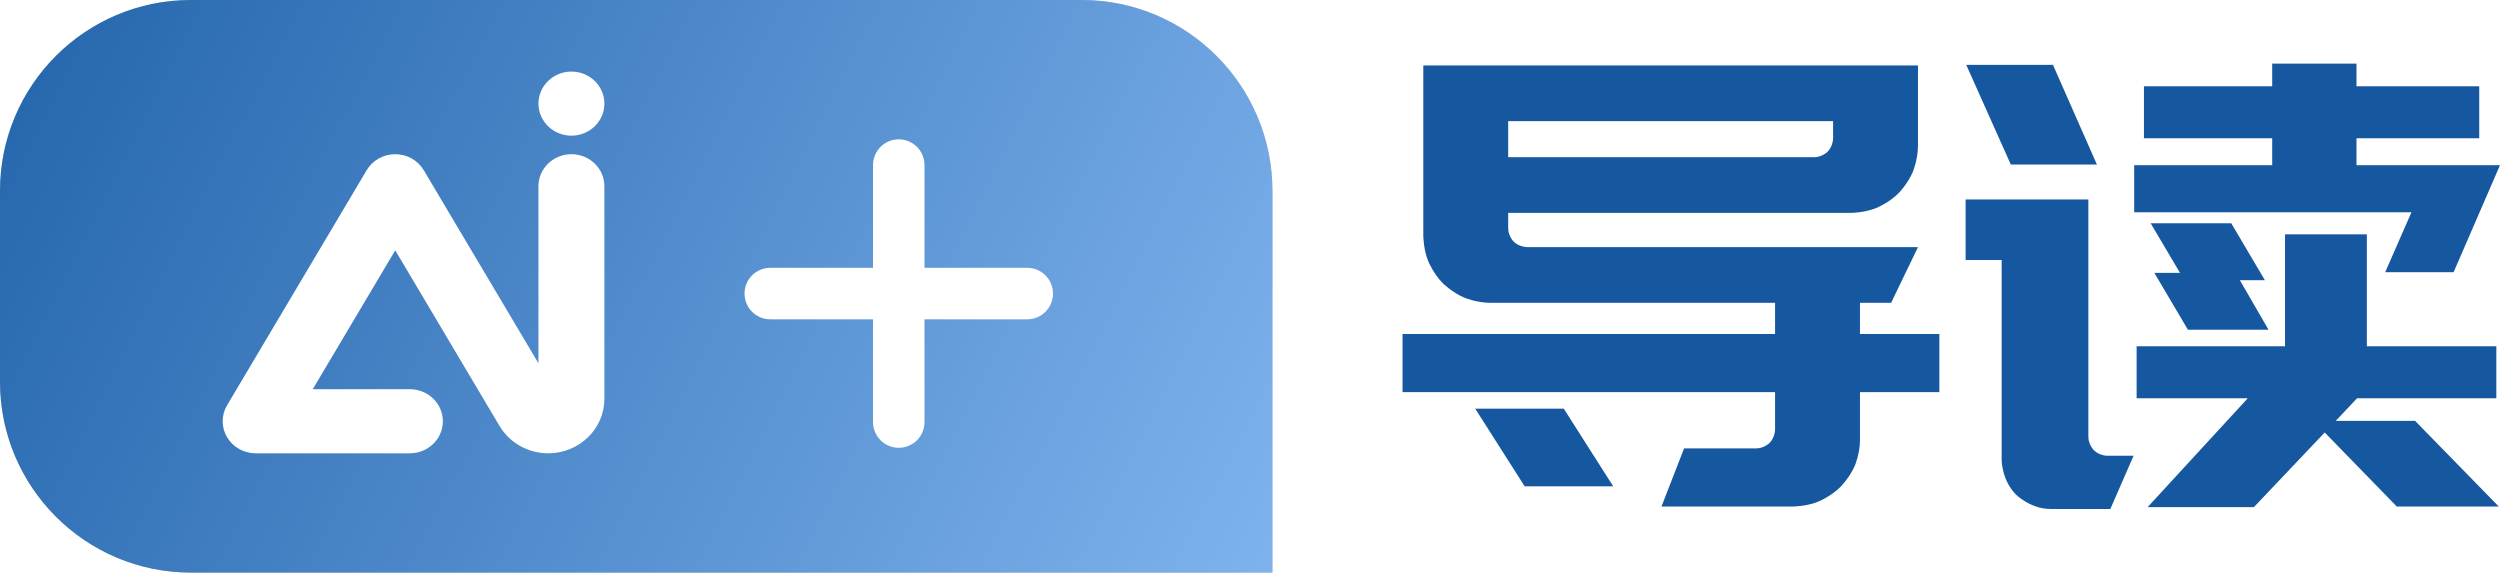
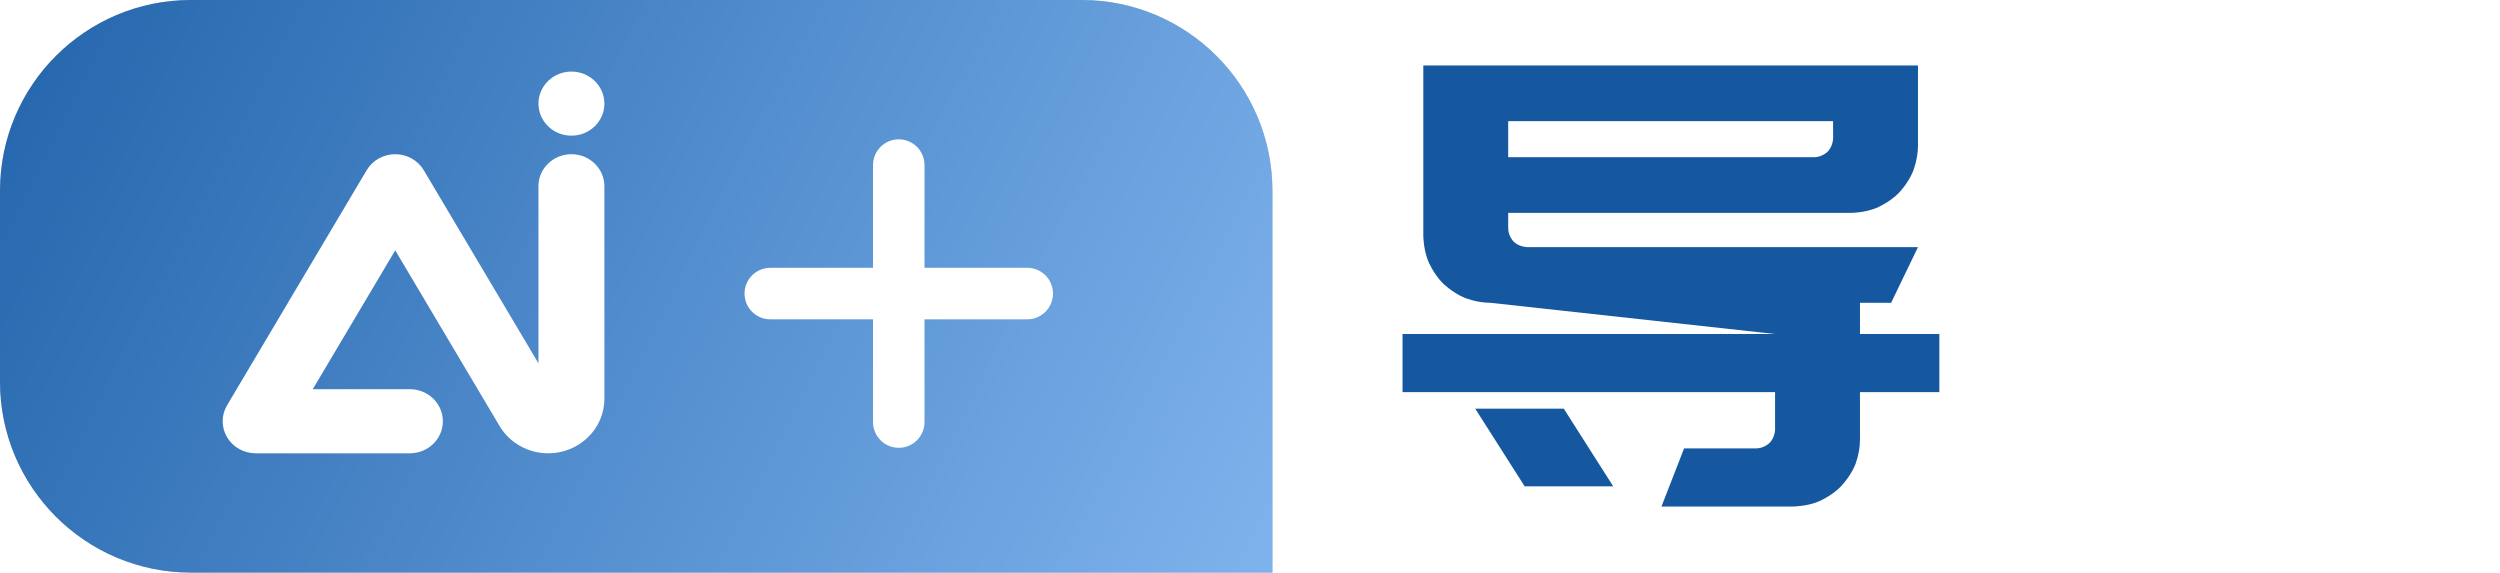
<svg xmlns="http://www.w3.org/2000/svg" width="157.18" height="36" viewBox="0 0 157.18 36" fill="none">
  <path d="M12 0L68 0C74.627 0 80 5.373 80 12L80 36L12 36C5.373 36 -1.21744e-15 30.627 0 24L5.87831e-15 12C6.28412e-15 5.373 5.373 -8.1162e-16 12 0Z" fill="#CCCCCC" />
  <path d="M12 0L68 0C74.627 0 80 5.373 80 12L80 36L12 36C5.373 36 -1.21744e-15 30.627 0 24L5.87831e-15 12C6.28412e-15 5.373 5.373 -8.1162e-16 12 0Z" fill="url(#linear_fill_D3XtAcJExRUxur8OsQfwJ)" />
  <g filter="url(#filter_UuLanBd6fkYOOQdlQ-LFs)">
    <path d="M35.926 8.53C37.071 8.53 37.999 7.628 37.999 6.515C37.999 5.402 37.071 4.5 35.926 4.5C34.782 4.5 33.854 5.402 33.854 6.515C33.854 7.628 34.782 8.53 35.926 8.53ZM34.467 28.5C33.209 28.5 32.037 27.842 31.408 26.783L24.849 15.739L19.663 24.47L25.77 24.47C26.915 24.47 27.843 25.372 27.843 26.485C27.843 27.598 26.915 28.5 25.77 28.5L16.073 28.5C15.332 28.5 14.648 28.116 14.278 27.493C13.907 26.869 13.907 26.101 14.278 25.478L23.053 10.702C23.424 10.079 24.108 9.695 24.849 9.695C25.589 9.695 26.273 10.079 26.643 10.702L33.854 22.843L33.853 11.71C33.853 10.597 34.781 9.695 35.926 9.695C37.071 9.695 37.999 10.597 37.999 11.71L38 25.066C38 25.983 37.633 26.845 36.965 27.494C36.298 28.143 35.411 28.5 34.467 28.5Z" fill-rule="evenodd" fill="#FFFFFF" />
  </g>
  <g filter="url(#filter_eZ4PlWB-Pi8KzgFLlawYY)">
    <path d="M58.126 16.838L58.126 10.379C58.126 9.485 57.401 8.76 56.507 8.76C55.612 8.76 54.888 9.485 54.888 10.379L54.888 16.838L48.429 16.838C47.535 16.838 46.81 17.562 46.81 18.457C46.81 19.351 47.535 20.076 48.429 20.076L54.888 20.076L54.888 26.534C54.888 27.429 55.612 28.154 56.507 28.154C57.401 28.154 58.126 27.429 58.126 26.534L58.126 20.076L64.584 20.076C65.479 20.076 66.204 19.351 66.204 18.457C66.204 17.562 65.479 16.838 64.584 16.838L58.126 16.838Z" fill="#FFFFFF" />
  </g>
-   <path fill="#1658A0" d="M116.94 21L121.931 21L121.931 24.654L116.94 24.654L116.94 27.654C116.94 28.538 116.613 29.288 116.613 29.288C116.287 30.038 115.711 30.615 115.711 30.615C115.135 31.192 114.367 31.519 114.367 31.519C113.599 31.846 112.716 31.846 112.716 31.846L104.46 31.846L105.881 28.192L110.412 28.192C110.911 28.192 111.257 27.846 111.257 27.846C111.602 27.5 111.602 27 111.602 27L111.602 24.654L88.18 24.654L88.18 21L111.602 21L111.602 19.038L93.709 19.038C92.826 19.038 92.058 18.712 92.058 18.712C91.29 18.385 90.714 17.808 90.714 17.808C90.138 17.231 89.812 16.462 89.812 16.462C89.486 15.692 89.486 14.808 89.486 14.808L89.486 13.385L89.486 9.885L89.486 7.615L89.486 4.538L89.486 4.115L120.587 4.115L120.587 5.423L120.587 9.154C120.587 10.039 120.261 10.808 120.261 10.808C119.935 11.577 119.359 12.154 119.359 12.154C118.783 12.731 118.015 13.058 118.015 13.058C117.247 13.385 116.364 13.385 116.364 13.385L94.823 13.385L94.823 14.346C94.823 14.846 95.168 15.192 95.168 15.192C95.514 15.539 96.051 15.539 96.051 15.539L120.587 15.539L118.898 19.038L116.94 19.038L116.94 21ZM94.823 9.885L114.06 9.885C114.559 9.885 114.905 9.538 114.905 9.538C115.25 9.192 115.25 8.692 115.25 8.692L115.25 7.615L94.823 7.615L94.823 9.885ZM98.317 25.692L101.427 30.577L95.859 30.577L92.749 25.692L98.317 25.692Z" />
-   <path fill="#1658A0" d="M157.18 10.385L154.262 17.115L149.961 17.115L151.612 13.346L134.18 13.346L134.18 10.385L142.858 10.385L142.858 8.692L134.794 8.692L134.794 5.423L142.858 5.423L142.858 4L148.157 4L148.157 5.423L155.874 5.423L155.874 8.692L148.157 8.692L148.157 10.385L152.879 10.385L155.759 10.385L157.18 10.385ZM135.025 31.885L141.322 25.038L134.334 25.038L134.334 21.769L143.664 21.769L143.664 14.731L148.809 14.731L148.809 21.769L156.95 21.769L156.95 25.038L148.195 25.038L146.851 26.462L151.843 26.462L157.103 31.846L150.691 31.846L146.16 27.192L141.706 31.885L135.025 31.885ZM142.397 17.615L140.823 17.615L142.627 20.731L137.559 20.731L135.447 17.154L137.06 17.154L135.217 14.039L140.285 14.039L142.397 17.615ZM123.621 4.077L129.073 4.077L131.838 10.346L126.424 10.346L123.621 4.077ZM128.92 32C127.652 32 126.75 31.096 126.75 31.096C125.848 30.192 125.848 28.923 125.848 28.923L125.848 16.346L123.582 16.346L123.582 12.539L125.848 12.539L131.185 12.539L131.3 12.539L131.3 27.462C131.3 27.962 131.646 28.308 131.646 28.308C131.991 28.654 132.491 28.654 132.491 28.654L134.142 28.654L132.682 32L128.92 32Z" />
+   <path fill="#1658A0" d="M116.94 21L121.931 21L121.931 24.654L116.94 24.654L116.94 27.654C116.94 28.538 116.613 29.288 116.613 29.288C116.287 30.038 115.711 30.615 115.711 30.615C115.135 31.192 114.367 31.519 114.367 31.519C113.599 31.846 112.716 31.846 112.716 31.846L104.46 31.846L105.881 28.192L110.412 28.192C110.911 28.192 111.257 27.846 111.257 27.846C111.602 27.5 111.602 27 111.602 27L111.602 24.654L88.18 24.654L88.18 21L111.602 21L93.709 19.038C92.826 19.038 92.058 18.712 92.058 18.712C91.29 18.385 90.714 17.808 90.714 17.808C90.138 17.231 89.812 16.462 89.812 16.462C89.486 15.692 89.486 14.808 89.486 14.808L89.486 13.385L89.486 9.885L89.486 7.615L89.486 4.538L89.486 4.115L120.587 4.115L120.587 5.423L120.587 9.154C120.587 10.039 120.261 10.808 120.261 10.808C119.935 11.577 119.359 12.154 119.359 12.154C118.783 12.731 118.015 13.058 118.015 13.058C117.247 13.385 116.364 13.385 116.364 13.385L94.823 13.385L94.823 14.346C94.823 14.846 95.168 15.192 95.168 15.192C95.514 15.539 96.051 15.539 96.051 15.539L120.587 15.539L118.898 19.038L116.94 19.038L116.94 21ZM94.823 9.885L114.06 9.885C114.559 9.885 114.905 9.538 114.905 9.538C115.25 9.192 115.25 8.692 115.25 8.692L115.25 7.615L94.823 7.615L94.823 9.885ZM98.317 25.692L101.427 30.577L95.859 30.577L92.749 25.692L98.317 25.692Z" />
  <defs>
    <linearGradient id="linear_fill_D3XtAcJExRUxur8OsQfwJ" x1="0" y1="-1.255" x2="80" y2="39.213" gradientUnits="userSpaceOnUse">
      <stop offset="0" stop-color="#2264AB" />
      <stop offset="1" stop-color="#80B4EE" />
    </linearGradient>
    <filter id="filter_UuLanBd6fkYOOQdlQ-LFs" x="12.907" y="3.5" width="26.093" height="26" filterUnits="userSpaceOnUse" color-interpolation-filters="sRGB">
      <feFlood flood-opacity="0" result="feFloodId_UuLanBd6fkYOOQdlQ-LFs" />
      <feColorMatrix in="SourceAlpha" type="matrix" values="0 0 0 0 0 0 0 0 0 0 0 0 0 0 0 0 0 0 127 0" result="hardAlpha_UuLanBd6fkYOOQdlQ-LFs" />
      <feOffset dx="0" dy="0" />
      <feGaussianBlur stdDeviation="0.5" />
      <feComposite in2="hardAlpha_UuLanBd6fkYOOQdlQ-LFs" operator="out" />
      <feColorMatrix type="matrix" values="0 0 0 0 0 0 0 0 0 0.294 0 0 0 0 0.71 0 0 0 0.4 0" />
      <feBlend mode="normal" in2="feFloodId_UuLanBd6fkYOOQdlQ-LFs" result="dropShadow_1_UuLanBd6fkYOOQdlQ-LFs" />
      <feBlend mode="normal" in="SourceGraphic" in2="dropShadow_1_UuLanBd6fkYOOQdlQ-LFs" result="shape_UuLanBd6fkYOOQdlQ-LFs" />
    </filter>
    <filter id="filter_eZ4PlWB-Pi8KzgFLlawYY" x="45.81" y="7.76" width="21.394" height="21.394" filterUnits="userSpaceOnUse" color-interpolation-filters="sRGB">
      <feFlood flood-opacity="0" result="feFloodId_eZ4PlWB-Pi8KzgFLlawYY" />
      <feColorMatrix in="SourceAlpha" type="matrix" values="0 0 0 0 0 0 0 0 0 0 0 0 0 0 0 0 0 0 127 0" result="hardAlpha_eZ4PlWB-Pi8KzgFLlawYY" />
      <feOffset dx="0" dy="0" />
      <feGaussianBlur stdDeviation="0.5" />
      <feComposite in2="hardAlpha_eZ4PlWB-Pi8KzgFLlawYY" operator="out" />
      <feColorMatrix type="matrix" values="0 0 0 0 0 0 0 0 0 0.294 0 0 0 0 0.71 0 0 0 0.4 0" />
      <feBlend mode="normal" in2="feFloodId_eZ4PlWB-Pi8KzgFLlawYY" result="dropShadow_1_eZ4PlWB-Pi8KzgFLlawYY" />
      <feBlend mode="normal" in="SourceGraphic" in2="dropShadow_1_eZ4PlWB-Pi8KzgFLlawYY" result="shape_eZ4PlWB-Pi8KzgFLlawYY" />
    </filter>
  </defs>
</svg>